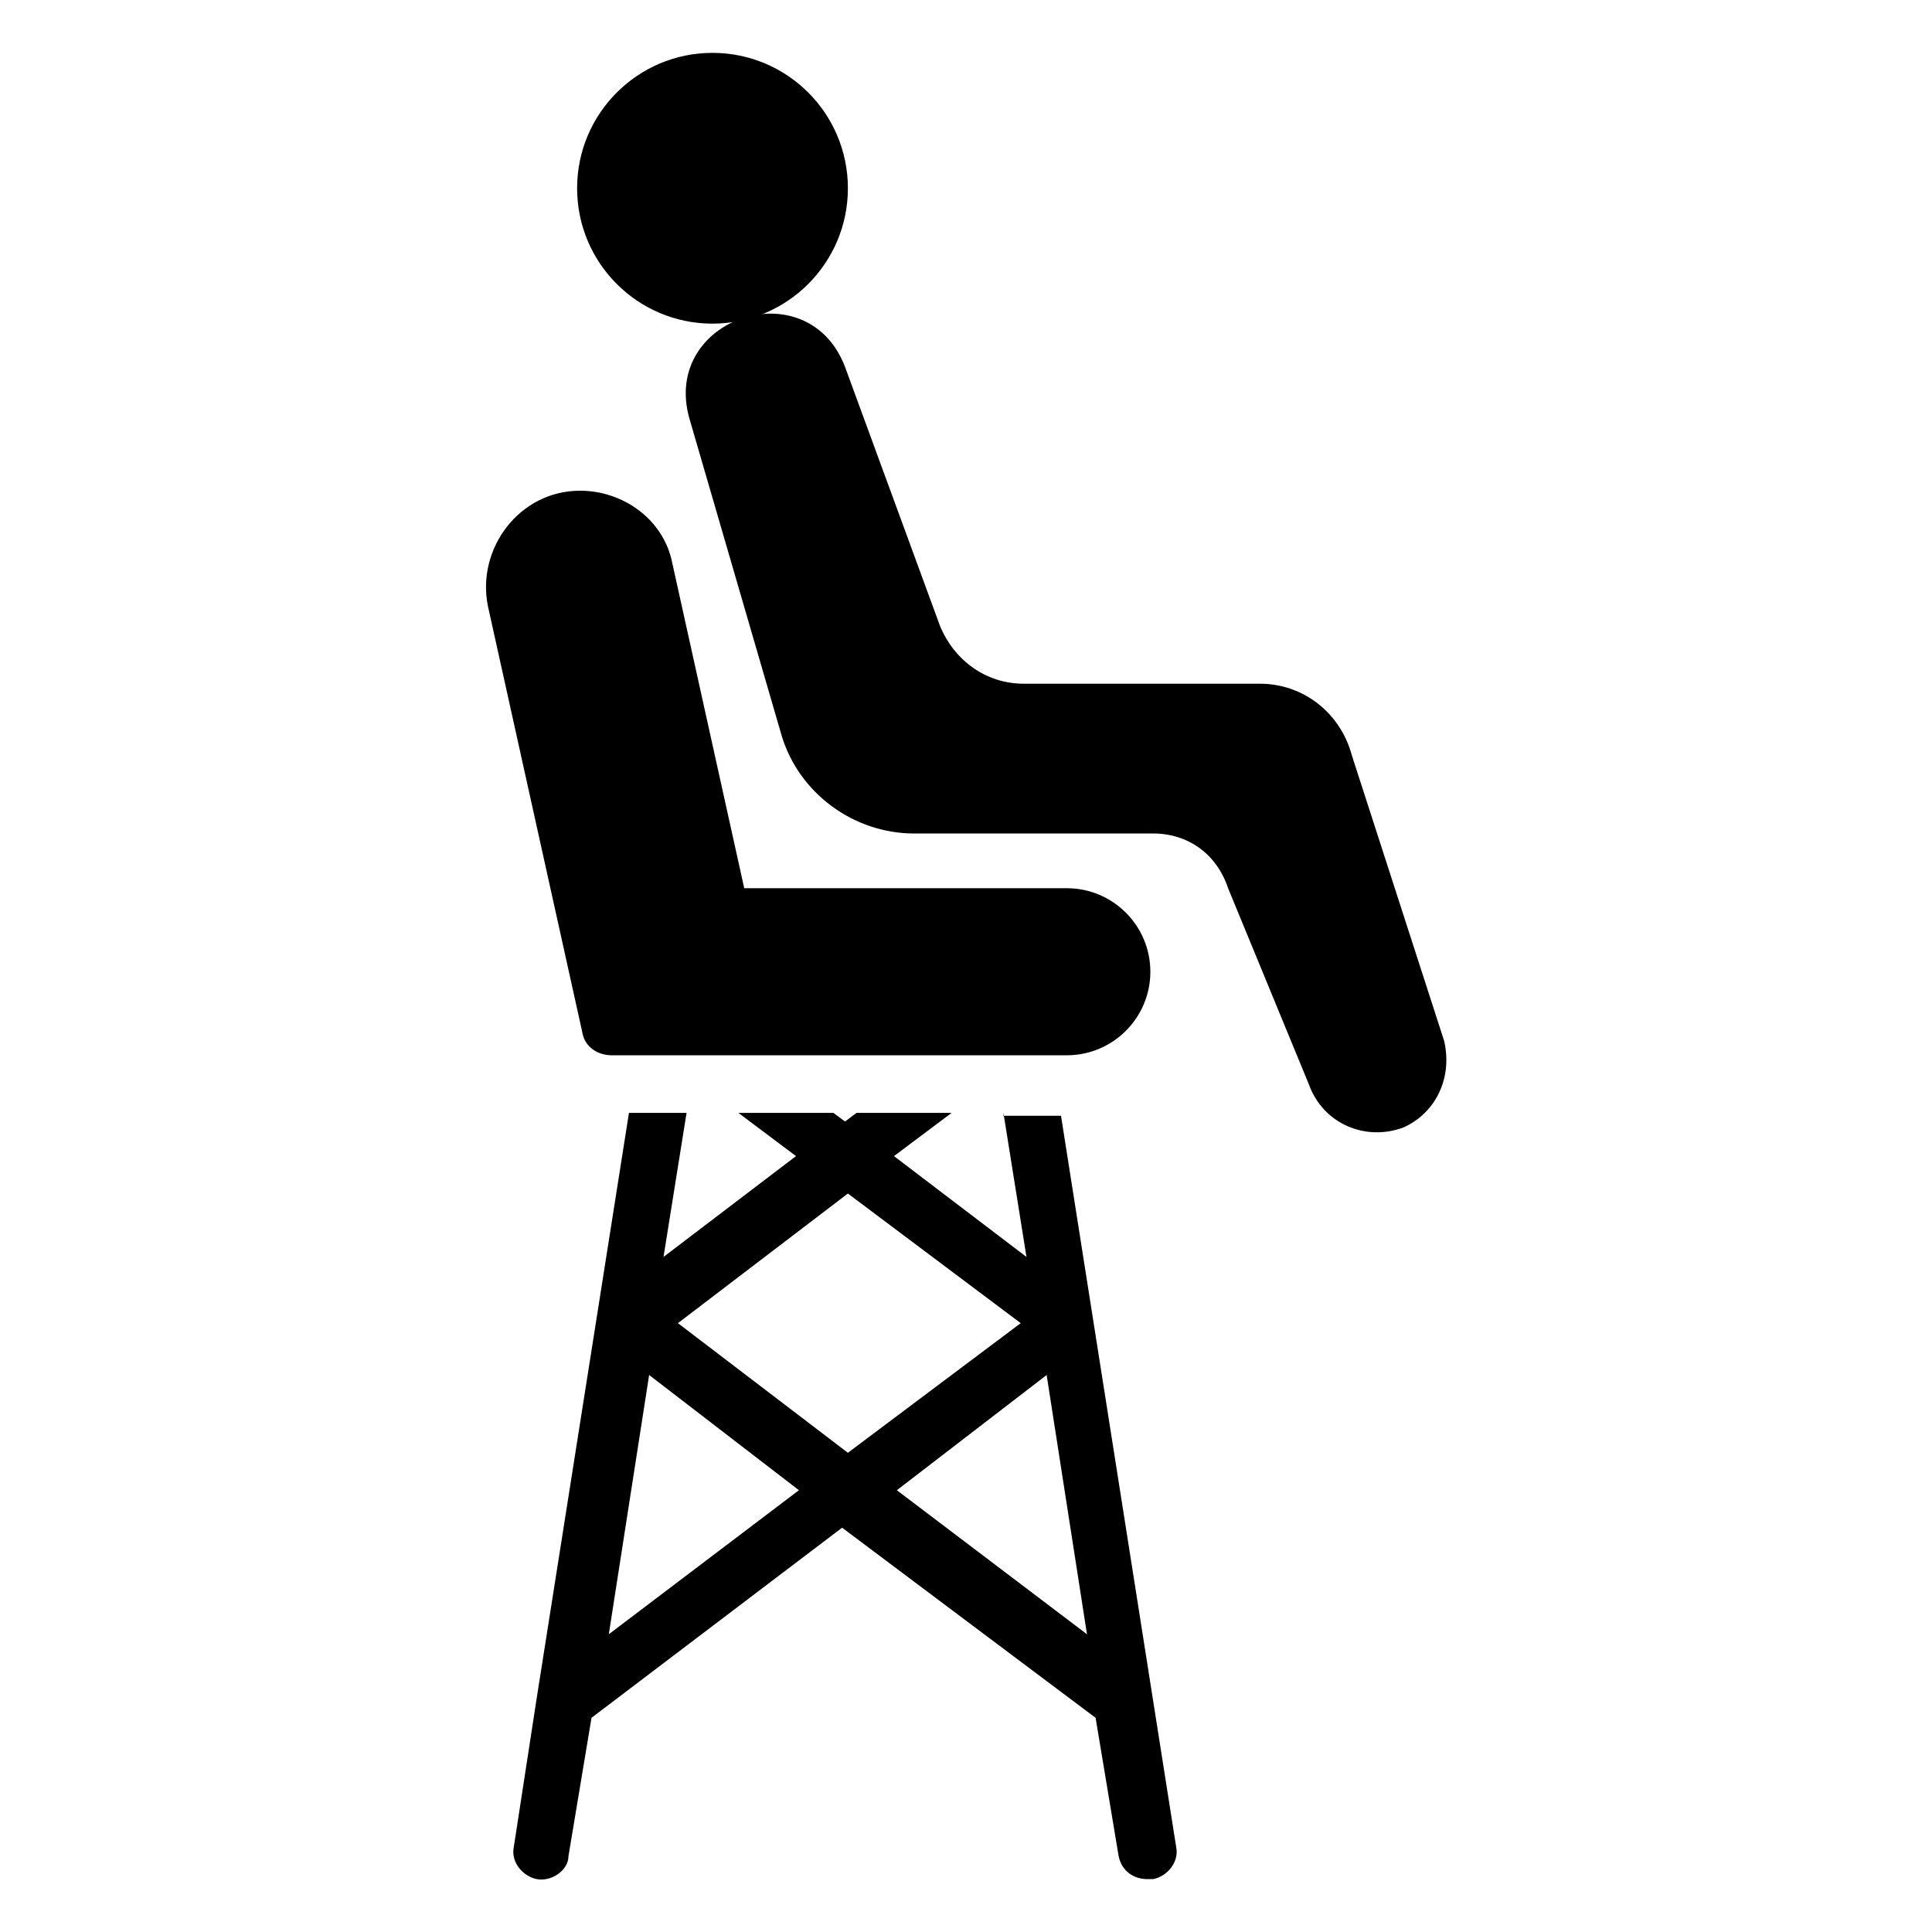
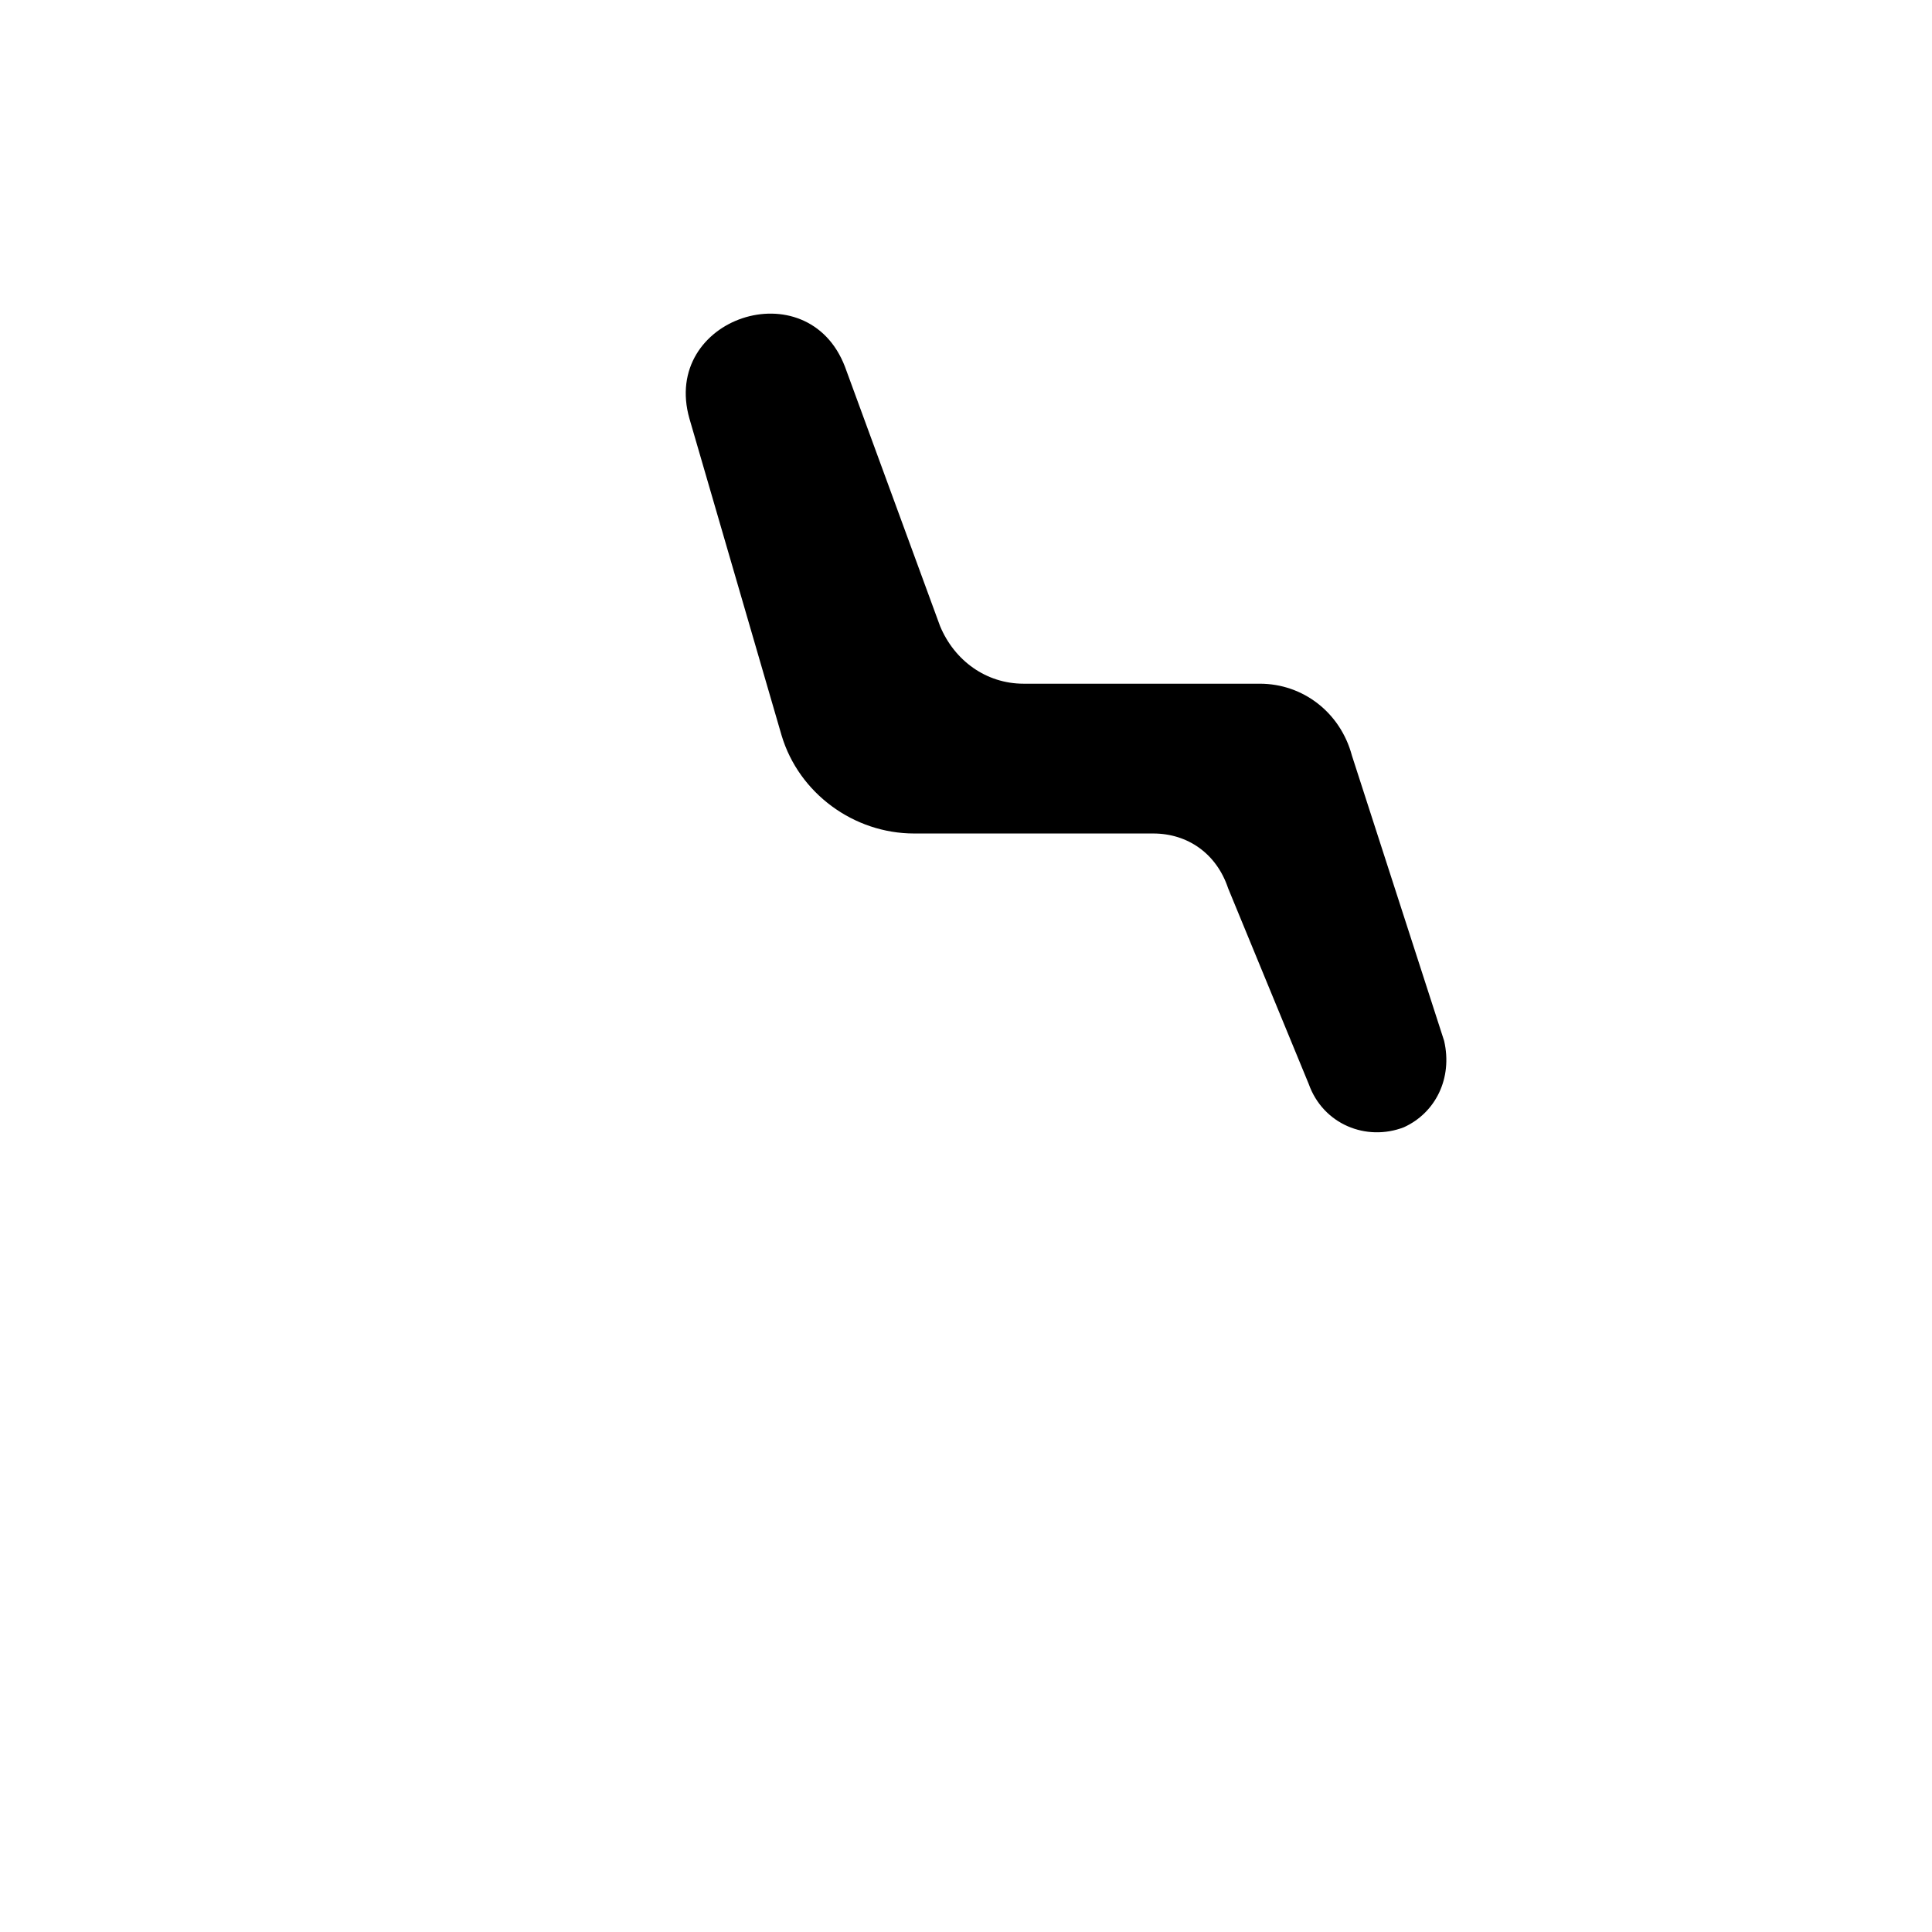
<svg xmlns="http://www.w3.org/2000/svg" fill="#000000" width="800px" height="800px" version="1.1" viewBox="144 144 512 512">
  <g>
-     <path d="m409.92 438.93 6.106 38.168-35.113-26.719 15.266-11.449h-25.191l-3.055 2.289-3.055-2.289h-25.191l15.266 11.449-35.113 26.719 6.106-38.168h-15.266l-24.426 154.96-6.106 39.695c-0.762 3.816 2.289 7.633 6.106 8.398 3.816 0.762 8.398-2.289 8.398-6.106l6.106-36.641 66.41-50.383 67.176 50.383 6.106 36.641c0.762 3.816 3.816 6.106 7.633 6.106h1.527c3.816-0.762 6.871-4.582 6.106-8.398l-30.535-193.89-15.258-0.004zm-104.58 138.16 10.688-68.703 39.695 30.535zm18.32-82.441 45.039-34.352 45.801 34.352-45.801 34.352zm58.016 44.277 39.695-30.535 10.688 68.703z" />
-     <path d="m306.11 423.66h120.61c12.215 0 22.137-9.922 22.137-22.137s-9.922-22.137-22.137-22.137l-85.492-0.004-19.086-86.258c-2.289-11.449-12.977-19.082-24.426-19.082-16.031 0-27.48 15.266-24.426 30.535l25.191 113.74c0.762 3.051 3.812 5.344 7.629 5.344z" />
    <path d="m526.71 419.84-24.426-75.57c-3.055-11.449-12.977-19.082-24.426-19.082h-62.594c-9.922 0-18.32-6.106-22.137-15.266l-25.191-68.703c-9.922-25.953-48.855-12.977-41.223 13.742l24.426 83.969c4.582 15.266 19.082 25.953 35.113 25.953h63.359c9.16 0 16.793 5.344 19.848 14.504l21.375 51.906c3.816 10.688 15.266 15.266 25.191 11.449 8.395-3.816 12.973-12.977 10.684-22.902z" />
-     <path d="m368.7 193.89c0 19.816-16.066 35.879-35.879 35.879-19.816 0-35.879-16.062-35.879-35.879 0-19.812 16.062-35.879 35.879-35.879 19.812 0 35.879 16.066 35.879 35.879" />
  </g>
</svg>